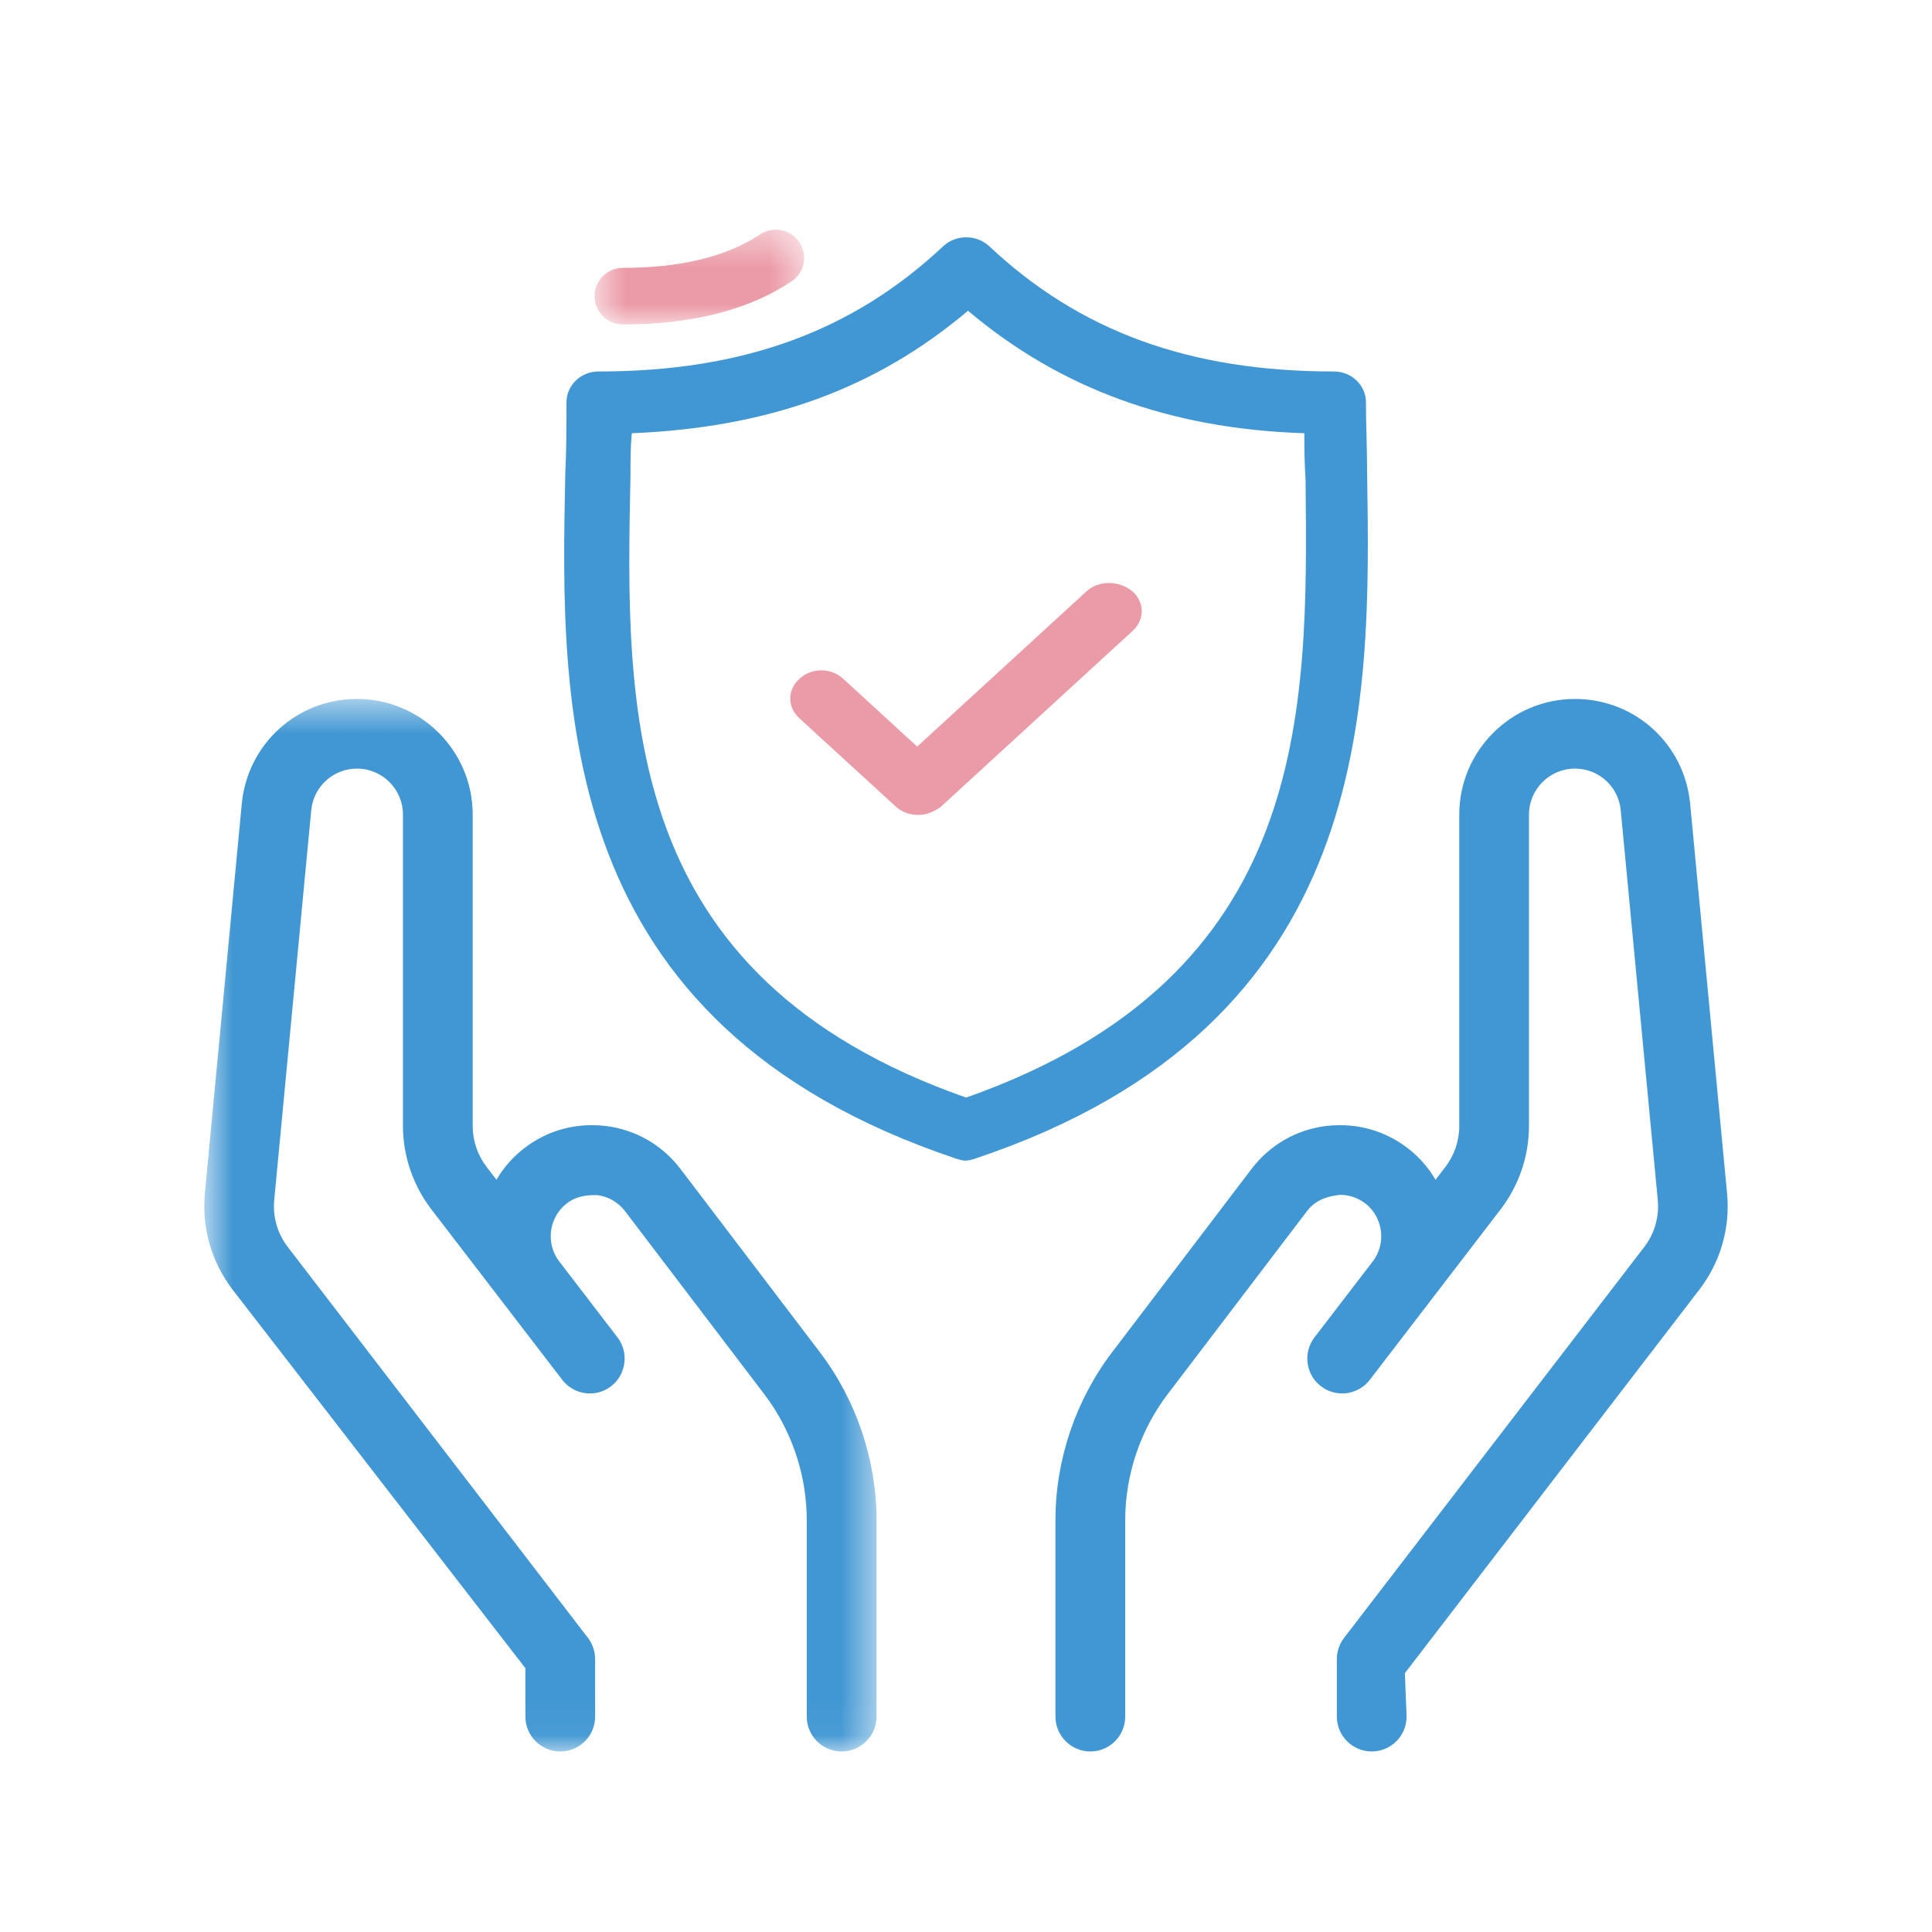
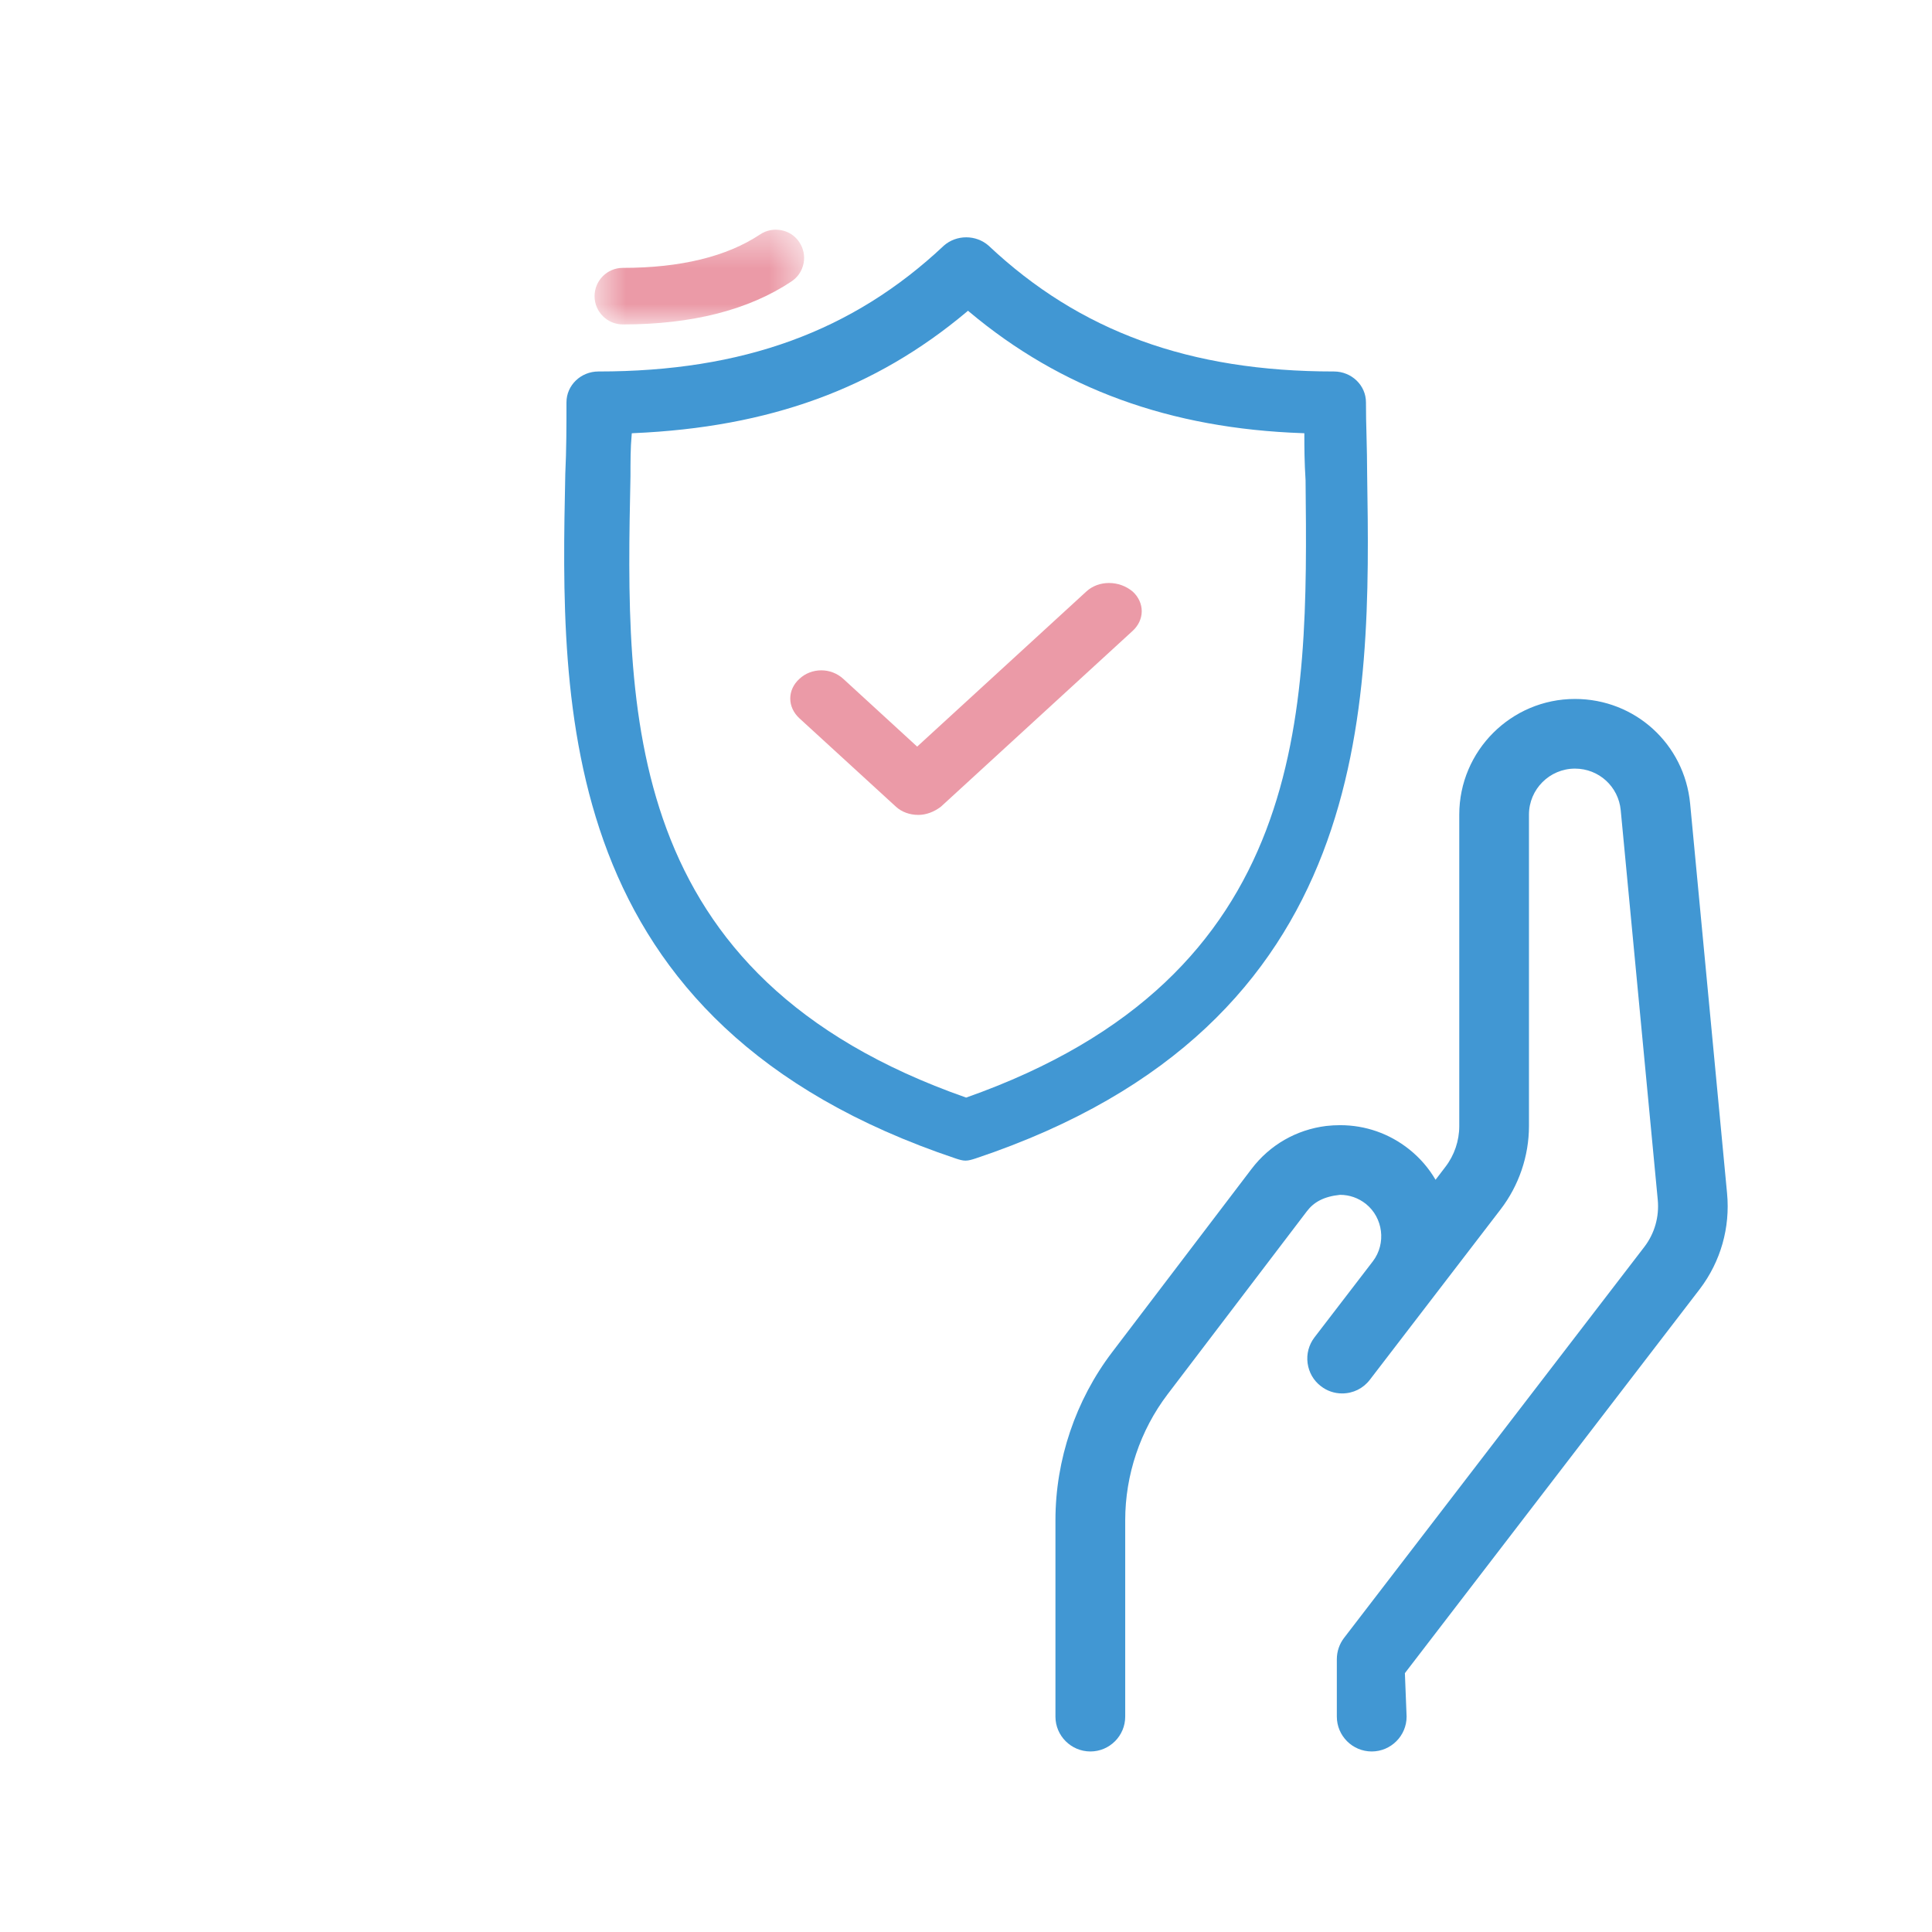
<svg xmlns="http://www.w3.org/2000/svg" width="54" height="54" viewBox="0 0 54 54" fill="none">
  <path fill-rule="evenodd" clip-rule="evenodd" d="M25.669 22.777C25.425 22.777 25.202 22.695 25.041 22.547L22.342 20.075C22.178 19.923 22.088 19.727 22.088 19.524C22.088 19.32 22.178 19.124 22.344 18.974C22.508 18.82 22.727 18.736 22.956 18.736C23.183 18.736 23.401 18.82 23.57 18.974L25.635 20.868L30.362 16.534C30.528 16.38 30.753 16.295 30.996 16.295C31.24 16.295 31.477 16.38 31.662 16.537C31.824 16.686 31.912 16.883 31.912 17.083C31.912 17.286 31.822 17.482 31.659 17.632L26.299 22.547C26.102 22.698 25.877 22.777 25.669 22.777" fill="#EB9AA7" />
  <path fill-rule="evenodd" clip-rule="evenodd" d="M17.655 12.157C17.621 12.522 17.622 12.921 17.622 13.307C17.486 19.864 17.331 27.288 27.004 30.678C36.636 27.282 36.559 19.921 36.491 13.425C36.459 12.911 36.457 12.519 36.457 12.163V12.109L36.405 12.107C32.702 11.978 29.656 10.868 27.091 8.715L27.055 8.685L27.021 8.715C24.462 10.864 21.502 11.943 17.708 12.107L17.659 12.11L17.655 12.157ZM26.987 32.44C26.901 32.44 26.813 32.413 26.721 32.383C15.479 28.619 15.665 19.732 15.8 13.244C15.833 12.556 15.833 11.9 15.833 11.245C15.833 10.769 16.234 10.383 16.727 10.383C20.762 10.383 23.832 9.265 26.383 6.864C26.552 6.715 26.777 6.633 27.006 6.633C27.236 6.633 27.459 6.715 27.629 6.864C30.181 9.266 33.247 10.383 37.283 10.383C37.777 10.383 38.179 10.769 38.179 11.245C38.179 11.548 38.185 11.868 38.195 12.195C38.203 12.538 38.212 12.89 38.212 13.242C38.312 19.738 38.449 28.636 27.274 32.377C27.171 32.41 27.078 32.44 26.987 32.44V32.44Z" fill="#4197D3" />
  <mask id="mask0_202_227" style="mask-type:luminance" maskUnits="userSpaceOnUse" x="16" y="6" width="7" height="4">
    <path fill-rule="evenodd" clip-rule="evenodd" d="M16.618 6.42H22.476V9.068H16.618V6.42Z" fill="white" />
  </mask>
  <g mask="url(#mask0_202_227)">
    <path fill-rule="evenodd" clip-rule="evenodd" d="M17.408 9.068C16.973 9.068 16.618 8.713 16.618 8.278C16.618 7.842 16.973 7.487 17.408 7.487C19.023 7.487 20.314 7.172 21.245 6.552C21.419 6.435 21.632 6.394 21.84 6.435C22.047 6.475 22.226 6.594 22.342 6.77C22.458 6.945 22.502 7.156 22.46 7.362C22.419 7.569 22.298 7.75 22.122 7.866C20.927 8.664 19.34 9.068 17.408 9.068" fill="#EB9AA7" />
  </g>
  <mask id="mask1_202_227" style="mask-type:luminance" maskUnits="userSpaceOnUse" x="5" y="19" width="20" height="30">
-     <path fill-rule="evenodd" clip-rule="evenodd" d="M5.71 19.536H24.499V48.954H5.71V19.536Z" fill="white" />
-   </mask>
+     </mask>
  <g mask="url(#mask1_202_227)">
    <path fill-rule="evenodd" clip-rule="evenodd" d="M23.524 48.954C22.987 48.954 22.549 48.517 22.549 47.98V42.49C22.549 41.225 22.128 39.975 21.363 38.97L17.47 33.852C17.279 33.602 17.002 33.442 16.691 33.403C16.674 33.403 16.654 33.403 16.636 33.403C16.261 33.403 16.025 33.49 15.828 33.647C15.338 34.035 15.249 34.755 15.626 35.251L17.259 37.38C17.584 37.806 17.504 38.419 17.08 38.746C16.91 38.878 16.705 38.947 16.488 38.947C16.181 38.947 15.9 38.808 15.714 38.565L12.057 33.802C11.546 33.136 11.263 32.309 11.263 31.474V22.769C11.263 22.061 10.688 21.483 9.979 21.483C9.313 21.483 8.762 21.985 8.699 22.649L7.665 33.538C7.621 34.008 7.753 34.473 8.039 34.848L16.434 45.78C16.563 45.95 16.634 46.16 16.634 46.373V47.98C16.634 48.517 16.198 48.954 15.661 48.954C15.124 48.954 14.685 48.517 14.685 47.98V46.627L6.489 36.031C5.907 35.26 5.636 34.31 5.726 33.354L6.758 22.464C6.919 20.795 8.301 19.536 9.979 19.536C11.763 19.536 13.212 20.987 13.212 22.769V31.474C13.212 31.883 13.35 32.289 13.6 32.615L13.876 32.975C14.067 32.648 14.316 32.361 14.614 32.123C15.168 31.682 15.835 31.449 16.541 31.449C16.67 31.449 16.802 31.456 16.931 31.471C17.767 31.575 18.509 32.002 19.019 32.672L22.913 37.791C23.934 39.133 24.499 40.802 24.499 42.49V47.98C24.499 48.517 24.062 48.954 23.524 48.954" fill="#4197D3" />
  </g>
  <path fill-rule="evenodd" clip-rule="evenodd" d="M38.34 48.954C37.802 48.954 37.365 48.517 37.365 47.98V46.375C37.365 46.16 37.436 45.95 37.566 45.781L45.965 34.844C46.247 34.472 46.379 34.009 46.335 33.538L45.3 22.649C45.238 21.985 44.688 21.483 44.021 21.483C43.312 21.483 42.735 22.061 42.735 22.769V31.474C42.735 32.312 42.452 33.139 41.943 33.802L38.286 38.567C38.101 38.808 37.82 38.947 37.512 38.947C37.298 38.947 37.093 38.878 36.922 38.746C36.713 38.588 36.583 38.358 36.548 38.101C36.513 37.842 36.583 37.586 36.74 37.38L38.374 35.251C38.75 34.755 38.66 34.035 38.174 33.647C37.965 33.483 37.718 33.396 37.454 33.396C36.998 33.443 36.72 33.602 36.53 33.852L32.635 38.97C31.87 39.976 31.45 41.225 31.45 42.49V47.98C31.45 48.517 31.013 48.954 30.477 48.954C29.939 48.954 29.5 48.517 29.5 47.98V42.49C29.5 40.802 30.065 39.133 31.087 37.791L34.981 32.672C35.49 32.002 36.232 31.575 37.068 31.471C37.199 31.456 37.329 31.449 37.458 31.449C38.162 31.449 38.831 31.682 39.386 32.123C39.688 32.364 39.935 32.651 40.124 32.975L40.399 32.615C40.649 32.291 40.787 31.886 40.787 31.474V22.769C40.787 20.987 42.237 19.536 44.021 19.536C45.699 19.536 47.081 20.795 47.24 22.464L48.272 33.354C48.363 34.312 48.093 35.26 47.513 36.025L39.267 46.765L39.315 47.98C39.315 48.517 38.876 48.954 38.34 48.954" fill="#4197D3" />
</svg>